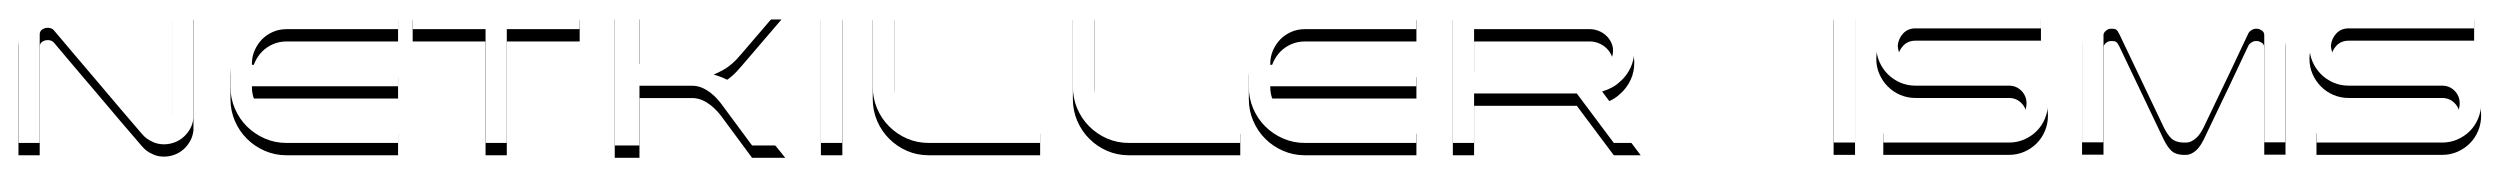
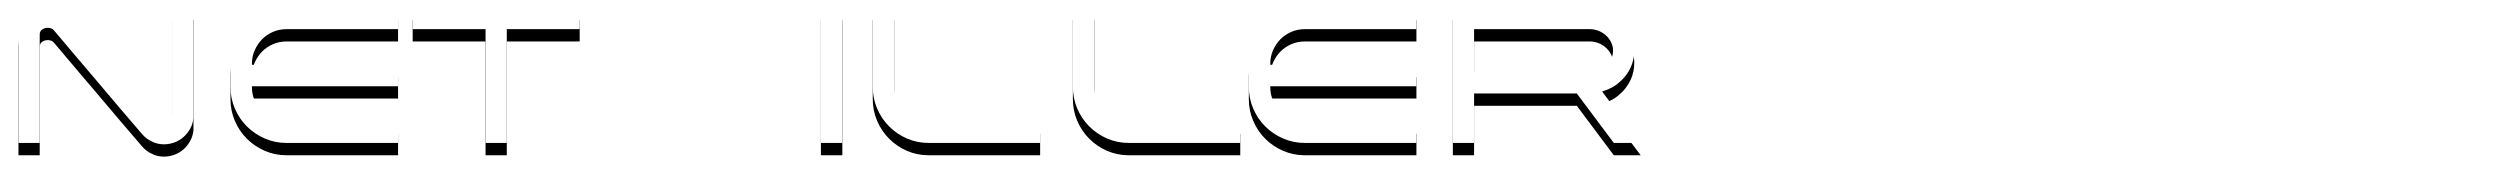
<svg xmlns="http://www.w3.org/2000/svg" xmlns:xlink="http://www.w3.org/1999/xlink" width="406px" height="29px" viewBox="0 0 406 29" version="1.1">
  <title>Group</title>
  <defs>
-     <path d="M114.222,15.983 L119.136,22.627 L124.525,22.627 L117.832,14.337 C117.097,13.411 115.892,12.107 113.895,11.435 L112.903,11.105 L113.854,10.665 C115.475,9.92 116.575,8.738 117.261,7.912 L117.265,7.92 L123.916,0.158 L118.555,0.158 L113.738,6.394 C112.644,7.772 110.908,9.395 108.848,9.395 L100.849,9.395 L100.849,0.158 L96.835,0.158 L96.835,22.627 L100.849,22.627 L100.849,12.923 L109.424,12.923 C111.747,12.923 113.553,15.06 114.222,15.983" id="path-1" />
    <filter x="-19.9%" y="-15.6%" width="139.7%" height="149.0%" filterUnits="objectBoundingBox" id="filter-2">
      <feOffset dx="0" dy="2" in="SourceAlpha" result="shadowOffsetOuter1" />
      <feGaussianBlur stdDeviation="1.5" in="shadowOffsetOuter1" result="shadowBlurOuter1" />
      <feColorMatrix values="0 0 0 0 0   0 0 0 0 0   0 0 0 0 0  0 0 0 0.5 0" type="matrix" in="shadowBlurOuter1" />
    </filter>
    <path d="M23.608,22.437 C24.198,22.437 24.768,22.336 25.316,22.136 C25.865,21.936 26.355,21.646 26.788,21.266 C27.22,20.886 27.584,20.432 27.88,19.905 C28.175,19.378 28.354,18.787 28.418,18.133 L28.418,18.133 L28.418,0.222 L24.937,0.222 L24.937,17.88 C24.873,18.196 24.715,18.449 24.462,18.639 C24.209,18.829 23.935,18.924 23.639,18.924 C23.47,18.924 23.296,18.882 23.117,18.797 C22.938,18.713 22.795,18.618 22.69,18.513 C20.285,15.686 17.901,12.88 15.538,10.095 C13.175,7.31 10.802,4.515 8.418,1.709 C7.954,1.097 7.41,0.659 6.788,0.396 C6.166,0.132 5.517,1.13686838e-13 4.842,1.13686838e-13 C4.272,1.13686838e-13 3.708,0.095 3.149,0.285 C2.59,0.475 2.083,0.749 1.63,1.108 C1.176,1.466 0.807,1.909 0.522,2.437 C0.237,2.964 0.074,3.555 0.032,4.209 L0.032,4.209 L3.69482223e-12,4.304 L3.69482223e-12,22.215 L3.449,22.215 L3.449,4.557 C3.47,4.198 3.613,3.935 3.877,3.766 C4.14,3.597 4.441,3.513 4.778,3.513 C5.158,3.513 5.475,3.639 5.728,3.892 C6.825,5.2 7.98,6.566 9.193,7.991 C10.406,9.415 11.63,10.854 12.864,12.31 C14.098,13.766 15.322,15.211 16.535,16.646 C17.748,18.08 18.914,19.441 20.032,20.728 C20.306,21.044 20.57,21.297 20.823,21.487 C21.076,21.677 21.35,21.835 21.646,21.962 C21.941,22.131 22.263,22.252 22.611,22.326 C22.959,22.4 23.291,22.437 23.608,22.437 Z M61.646,22.215 L61.646,18.734 L43.544,18.734 C42.785,18.734 42.062,18.586 41.377,18.291 C40.691,17.996 40.09,17.595 39.573,17.089 C39.056,16.582 38.65,15.992 38.354,15.316 C38.059,14.641 37.911,13.924 37.911,13.165 L37.911,13.165 L37.911,13.006 L61.646,13.006 L61.646,9.525 L37.911,9.525 L37.911,9.367 C37.911,8.586 38.059,7.859 38.354,7.184 C38.65,6.508 39.051,5.907 39.557,5.38 C40.063,4.873 40.654,4.473 41.329,4.177 C42.004,3.882 42.743,3.734 43.544,3.734 L43.544,3.734 L61.646,3.734 L61.646,0.285 L43.544,0.285 C42.3,0.285 41.123,0.522 40.016,0.997 C38.908,1.472 37.943,2.12 37.12,2.943 C36.297,3.766 35.643,4.726 35.158,5.823 C34.673,6.92 34.43,8.101 34.43,9.367 L34.43,9.367 L34.43,13.101 C34.43,14.346 34.668,15.522 35.142,16.63 C35.617,17.737 36.266,18.703 37.089,19.525 C37.911,20.348 38.877,21.002 39.984,21.487 C41.092,21.973 42.278,22.215 43.544,22.215 L43.544,22.215 L61.646,22.215 Z M79.304,22.215 L79.304,3.734 L91.139,3.734 L91.139,0.285 L64.019,0.285 L64.019,3.734 L75.854,3.734 L75.854,22.215 L79.304,22.215 Z M133.797,22.215 L133.797,0.285 L130.316,0.285 L130.316,22.215 L133.797,22.215 Z M165.918,22.215 L165.918,18.734 L147.848,18.734 C147.046,18.734 146.308,18.581 145.633,18.275 C144.958,17.969 144.367,17.563 143.861,17.057 C143.354,16.551 142.954,15.96 142.658,15.285 C142.363,14.61 142.215,13.871 142.215,13.07 L142.215,13.07 L142.215,0.285 L138.734,0.285 L138.734,13.07 C138.734,14.335 138.972,15.522 139.446,16.63 C139.921,17.737 140.57,18.703 141.392,19.525 C142.236,20.369 143.207,21.028 144.304,21.503 C145.401,21.978 146.582,22.215 147.848,22.215 L147.848,22.215 L165.918,22.215 Z M198.418,22.215 L198.418,18.734 L180.348,18.734 C179.546,18.734 178.808,18.581 178.133,18.275 C177.458,17.969 176.867,17.563 176.361,17.057 C175.854,16.551 175.454,15.96 175.158,15.285 C174.863,14.61 174.715,13.871 174.715,13.07 L174.715,13.07 L174.715,0.285 L171.234,0.285 L171.234,13.07 C171.234,14.335 171.472,15.522 171.946,16.63 C172.421,17.737 173.07,18.703 173.892,19.525 C174.736,20.369 175.707,21.028 176.804,21.503 C177.901,21.978 179.082,22.215 180.348,22.215 L180.348,22.215 L198.418,22.215 Z M227.025,22.215 L227.025,18.734 L208.924,18.734 C208.165,18.734 207.442,18.586 206.756,18.291 C206.071,17.996 205.469,17.595 204.953,17.089 C204.436,16.582 204.03,15.992 203.734,15.316 C203.439,14.641 203.291,13.924 203.291,13.165 L203.291,13.165 L203.291,13.006 L227.025,13.006 L227.025,9.525 L203.291,9.525 L203.291,9.367 C203.291,8.586 203.439,7.859 203.734,7.184 C204.03,6.508 204.43,5.907 204.937,5.38 C205.443,4.873 206.034,4.473 206.709,4.177 C207.384,3.882 208.122,3.734 208.924,3.734 L208.924,3.734 L227.025,3.734 L227.025,0.285 L208.924,0.285 C207.679,0.285 206.503,0.522 205.396,0.997 C204.288,1.472 203.323,2.12 202.5,2.943 C201.677,3.766 201.023,4.726 200.538,5.823 C200.053,6.92 199.81,8.101 199.81,9.367 L199.81,9.367 L199.81,13.101 C199.81,14.346 200.047,15.522 200.522,16.63 C200.997,17.737 201.646,18.703 202.468,19.525 C203.291,20.348 204.256,21.002 205.364,21.487 C206.472,21.973 207.658,22.215 208.924,22.215 L208.924,22.215 L227.025,22.215 Z M236.392,22.215 L236.392,14.177 L253.07,14.177 L259.082,22.215 L263.449,22.215 C262.985,21.603 262.489,20.944 261.962,20.237 C261.435,19.531 260.897,18.813 260.348,18.085 C259.8,17.358 259.256,16.635 258.718,15.918 C258.18,15.2 257.669,14.515 257.184,13.861 C257.753,13.692 258.302,13.465 258.829,13.18 C259.357,12.896 259.821,12.542 260.222,12.12 L260.222,12.12 L260.222,12.152 C260.918,11.498 261.456,10.754 261.835,9.921 C262.215,9.088 262.405,8.186 262.405,7.215 C262.405,6.013 262.11,4.9 261.519,3.877 C260.928,2.853 260.137,2.036 259.146,1.424 C257.964,0.665 256.635,0.285 255.158,0.285 L255.158,0.285 L232.943,0.285 L232.943,22.215 L236.392,22.215 Z M255.253,10.696 L236.392,10.696 L236.392,3.734 L255.158,3.734 C255.665,3.734 256.145,3.824 256.598,4.003 C257.052,4.182 257.453,4.43 257.801,4.747 C258.149,5.063 258.428,5.432 258.639,5.854 C258.85,6.276 258.956,6.73 258.956,7.215 C258.956,7.7 258.855,8.154 258.655,8.576 C258.455,8.998 258.186,9.367 257.848,9.684 C257.511,10 257.115,10.248 256.661,10.427 C256.208,10.607 255.738,10.696 255.253,10.696 L255.253,10.696 Z" id="path-3" />
    <filter x="-2.1%" y="-15.6%" width="104.2%" height="149.0%" filterUnits="objectBoundingBox" id="filter-4">
      <feOffset dx="0" dy="2" in="SourceAlpha" result="shadowOffsetOuter1" />
      <feGaussianBlur stdDeviation="1.5" in="shadowOffsetOuter1" result="shadowBlurOuter1" />
      <feColorMatrix values="0 0 0 0 0   0 0 0 0 0   0 0 0 0 0  0 0 0 0.5 0" type="matrix" in="shadowBlurOuter1" />
    </filter>
-     <path d="M298.259,22.152 L298.259,0.222 L294.778,0.222 L294.778,22.152 L298.259,22.152 Z M323.259,22.152 C324.146,22.152 324.974,21.983 325.744,21.646 C326.514,21.308 327.184,20.854 327.753,20.285 C328.323,19.715 328.771,19.04 329.098,18.259 C329.425,17.479 329.589,16.646 329.589,15.759 C329.589,14.895 329.42,14.077 329.082,13.307 C328.745,12.537 328.291,11.867 327.722,11.297 C327.152,10.728 326.482,10.274 325.712,9.937 C324.942,9.599 324.124,9.43 323.259,9.43 L323.259,9.43 L308.07,9.43 C307.289,9.43 306.63,9.146 306.092,8.576 C305.554,8.006 305.253,7.3 305.19,6.456 C305.253,5.675 305.543,5.005 306.06,4.446 C306.577,3.887 307.247,3.608 308.07,3.608 L308.07,3.608 L328.449,3.608 L328.449,0.158 L308.07,0.158 C307.184,0.158 306.355,0.327 305.585,0.665 C304.815,1.002 304.14,1.461 303.56,2.041 C302.98,2.621 302.526,3.296 302.199,4.066 C301.872,4.836 301.709,5.665 301.709,6.551 C301.709,7.437 301.878,8.265 302.215,9.035 C302.553,9.805 303.012,10.48 303.592,11.06 C304.172,11.64 304.847,12.094 305.617,12.421 C306.387,12.748 307.205,12.911 308.07,12.911 L308.07,12.911 L323.259,12.911 C324.061,12.911 324.736,13.191 325.285,13.75 C325.833,14.309 326.108,14.989 326.108,15.791 C326.108,16.192 326.034,16.566 325.886,16.915 C325.738,17.263 325.538,17.569 325.285,17.832 C325.032,18.096 324.731,18.302 324.383,18.449 C324.035,18.597 323.66,18.671 323.259,18.671 L323.259,18.671 L302.848,18.671 L302.848,22.152 L323.259,22.152 Z M351.994,22.152 C352.31,22.152 352.616,22.078 352.911,21.93 C353.207,21.783 353.476,21.593 353.718,21.361 C353.961,21.129 354.177,20.865 354.367,20.57 C354.557,20.274 354.726,19.979 354.873,19.684 C355.781,17.785 356.577,16.118 357.263,14.684 C357.948,13.249 358.544,12.004 359.051,10.949 C359.557,9.895 359.979,9.003 360.316,8.275 C360.654,7.547 360.939,6.941 361.171,6.456 L361.171,6.456 L362.057,4.589 C362.162,4.314 362.342,4.093 362.595,3.924 C362.848,3.755 363.08,3.671 363.291,3.671 L363.291,3.671 L363.576,3.671 C363.787,3.671 364.03,3.761 364.304,3.94 C364.578,4.119 364.715,4.367 364.715,4.684 L364.715,4.684 L364.715,22.12 L368.165,22.12 L368.165,4.494 C368.143,4.008 368.001,3.513 367.737,3.006 C367.474,2.5 367.131,2.041 366.709,1.63 C366.287,1.218 365.812,0.881 365.285,0.617 C364.757,0.353 364.219,0.222 363.671,0.222 L363.671,0.222 L363.196,0.19 C362.838,0.19 362.474,0.237 362.104,0.332 C361.735,0.427 361.403,0.549 361.108,0.696 C360.601,0.97 360.164,1.345 359.794,1.82 C359.425,2.294 359.135,2.753 358.924,3.196 L358.924,3.196 L351.646,18.449 L351.582,18.323 C350.38,15.812 349.188,13.302 348.006,10.791 C346.825,8.281 345.633,5.77 344.43,3.259 L344.43,3.259 L344.241,2.848 C344.177,2.658 344.056,2.442 343.877,2.199 C343.697,1.957 343.492,1.719 343.259,1.487 C343.027,1.255 342.78,1.05 342.516,0.87 C342.252,0.691 341.994,0.559 341.741,0.475 C341.255,0.285 340.707,0.19 340.095,0.19 L340.095,0.19 L339.589,0.222 C338.998,0.264 338.434,0.406 337.896,0.649 C337.358,0.891 336.883,1.213 336.472,1.614 C336.06,2.015 335.733,2.468 335.491,2.975 C335.248,3.481 335.127,4.008 335.127,4.557 L335.127,4.557 L335.127,22.12 L338.608,22.12 L338.608,4.684 C338.608,4.451 338.734,4.225 338.987,4.003 C339.241,3.782 339.494,3.671 339.747,3.671 L339.747,3.671 L340.095,3.671 C340.264,3.671 340.411,3.692 340.538,3.734 C340.707,3.84 340.828,3.945 340.902,4.051 C340.976,4.156 341.076,4.335 341.203,4.589 L341.203,4.589 L348.418,19.715 C348.819,20.517 349.23,21.113 349.652,21.503 C350.074,21.893 350.686,22.11 351.487,22.152 L351.487,22.152 L351.994,22.152 Z M393.608,22.152 C394.494,22.152 395.322,21.983 396.092,21.646 C396.862,21.308 397.532,20.854 398.101,20.285 C398.671,19.715 399.119,19.04 399.446,18.259 C399.773,17.479 399.937,16.646 399.937,15.759 C399.937,14.895 399.768,14.077 399.43,13.307 C399.093,12.537 398.639,11.867 398.07,11.297 C397.5,10.728 396.83,10.274 396.06,9.937 C395.29,9.599 394.473,9.43 393.608,9.43 L393.608,9.43 L378.418,9.43 C377.637,9.43 376.978,9.146 376.44,8.576 C375.902,8.006 375.601,7.3 375.538,6.456 C375.601,5.675 375.891,5.005 376.408,4.446 C376.925,3.887 377.595,3.608 378.418,3.608 L378.418,3.608 L398.797,3.608 L398.797,0.158 L378.418,0.158 C377.532,0.158 376.704,0.327 375.934,0.665 C375.164,1.002 374.488,1.461 373.908,2.041 C373.328,2.621 372.874,3.296 372.547,4.066 C372.22,4.836 372.057,5.665 372.057,6.551 C372.057,7.437 372.226,8.265 372.563,9.035 C372.901,9.805 373.36,10.48 373.94,11.06 C374.52,11.64 375.195,12.094 375.965,12.421 C376.735,12.748 377.553,12.911 378.418,12.911 L378.418,12.911 L393.608,12.911 C394.409,12.911 395.084,13.191 395.633,13.75 C396.181,14.309 396.456,14.989 396.456,15.791 C396.456,16.192 396.382,16.566 396.234,16.915 C396.086,17.263 395.886,17.569 395.633,17.832 C395.38,18.096 395.079,18.302 394.731,18.449 C394.383,18.597 394.008,18.671 393.608,18.671 L393.608,18.671 L373.196,18.671 L373.196,22.152 L393.608,22.152 Z" id="path-5" />
    <filter x="-5.2%" y="-15.9%" width="110.5%" height="150.0%" filterUnits="objectBoundingBox" id="filter-6">
      <feOffset dx="0" dy="2" in="SourceAlpha" result="shadowOffsetOuter1" />
      <feGaussianBlur stdDeviation="1.5" in="shadowOffsetOuter1" result="shadowBlurOuter1" />
      <feColorMatrix values="0 0 0 0 0   0 0 0 0 0   0 0 0 0 0  0 0 0 0.5 0" type="matrix" in="shadowBlurOuter1" />
    </filter>
  </defs>
  <g id="Page-1" stroke="none" stroke-width="1" fill="none" fill-rule="evenodd">
    <g id="Artboard" transform="translate(-29, -35)">
      <g id="Group" transform="translate(32, 36)">
        <g id="Fill-9-Copy-2">
          <use fill="black" fill-opacity="1" filter="url(#filter-2)" xlink:href="#path-1" />
          <use fill="#FFFFFF" fill-rule="evenodd" xlink:href="#path-1" />
        </g>
        <g id="NETKILLER-Copy" fill-rule="nonzero">
          <use fill="black" fill-opacity="1" filter="url(#filter-4)" xlink:href="#path-3" />
          <use fill="#FFFFFF" xlink:href="#path-3" />
        </g>
        <g id="ISMS-Copy" fill-rule="nonzero">
          <use fill="black" fill-opacity="1" filter="url(#filter-6)" xlink:href="#path-5" />
          <use fill="#FFFFFF" xlink:href="#path-5" />
        </g>
      </g>
    </g>
  </g>
</svg>